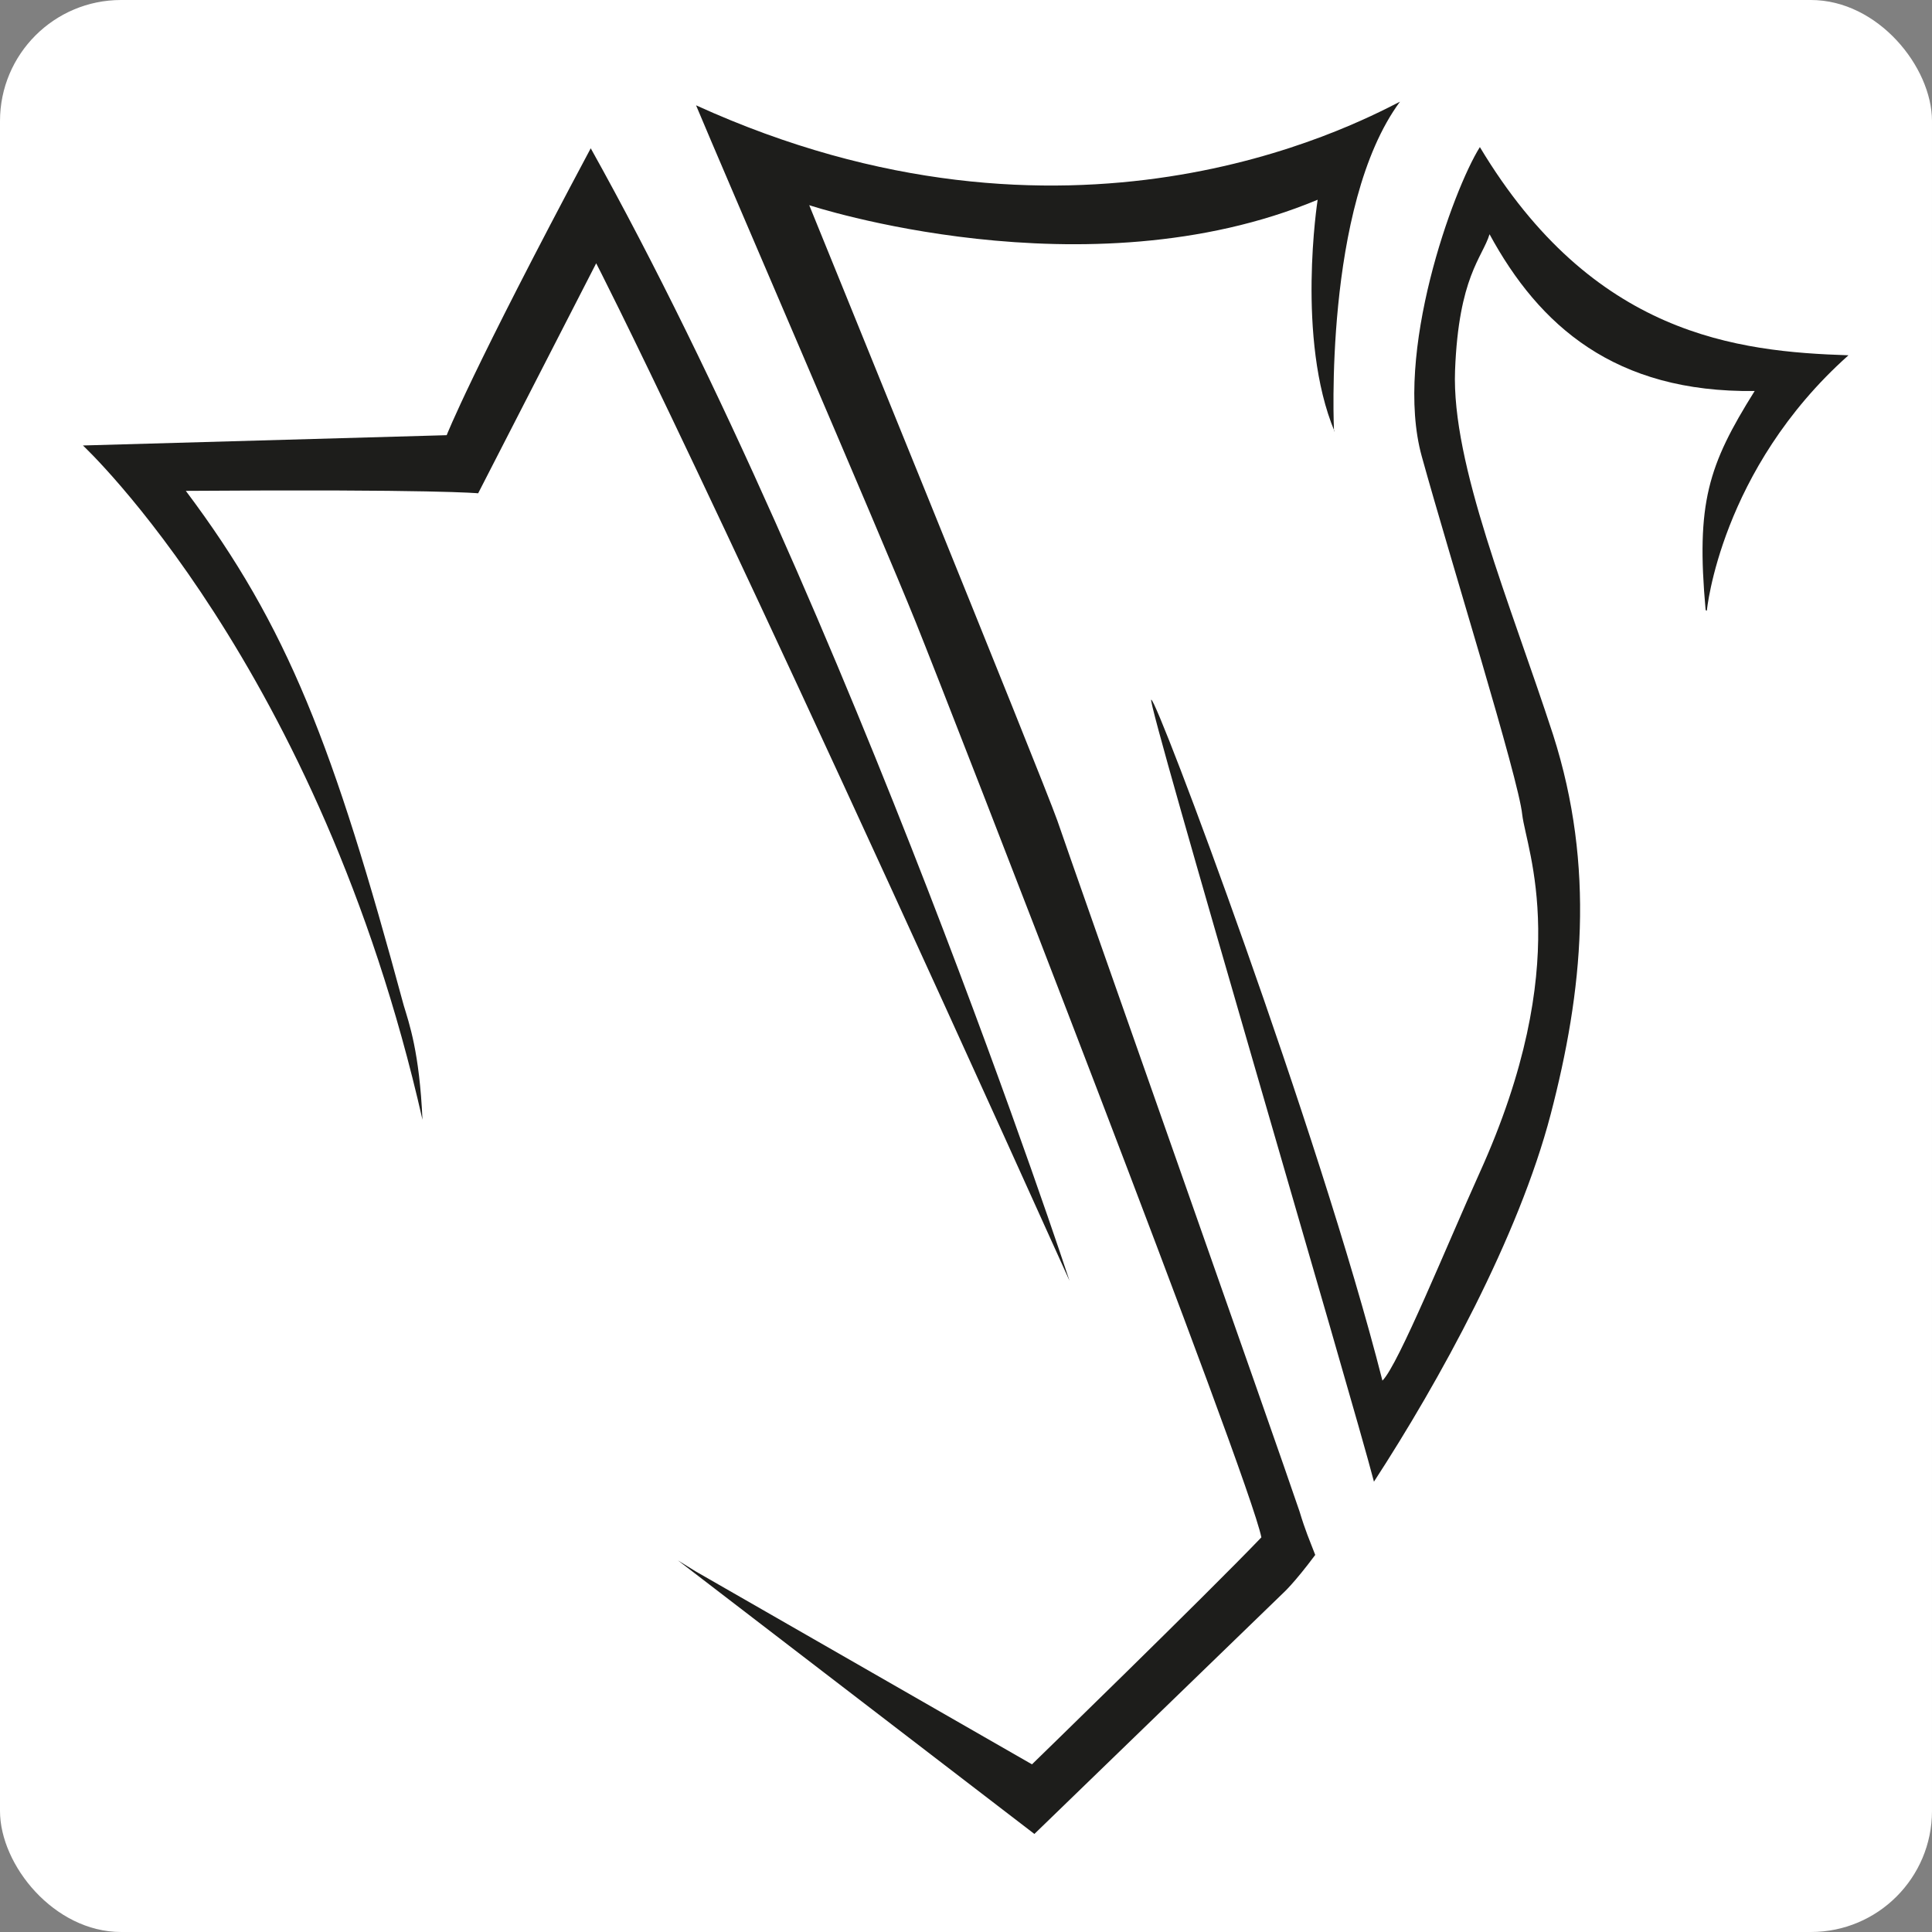
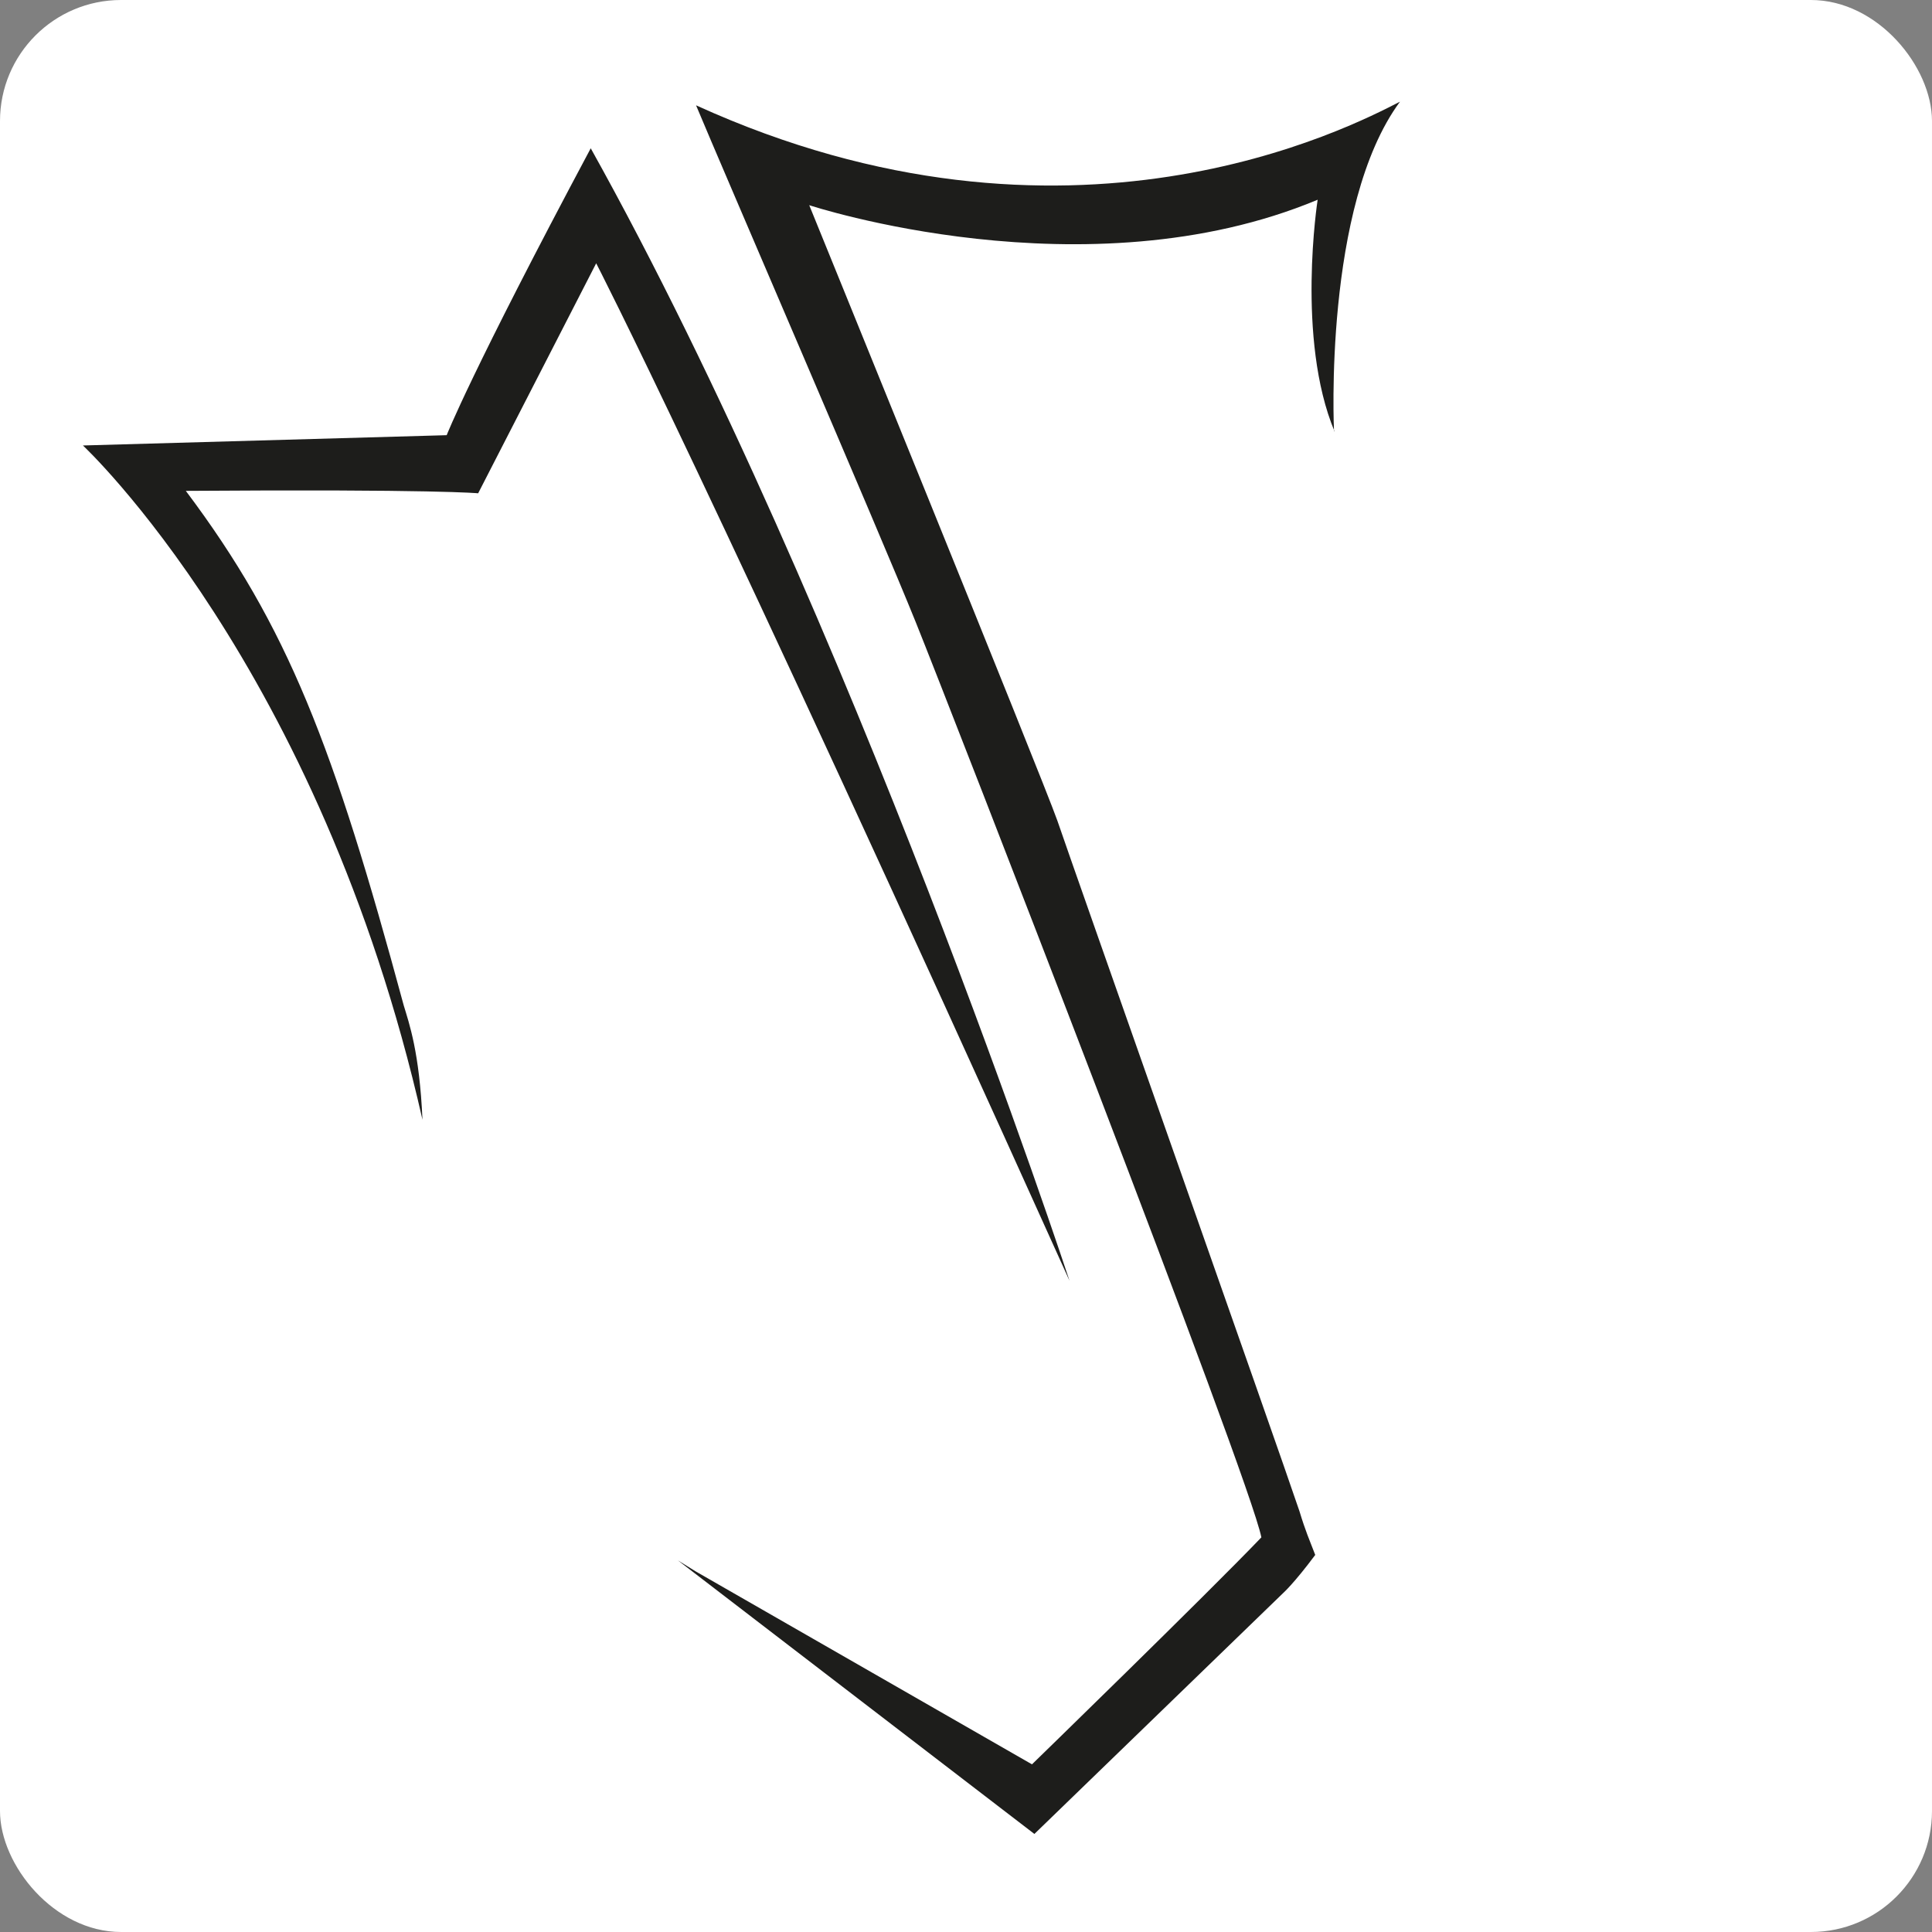
<svg xmlns="http://www.w3.org/2000/svg" id="Ebene_1" viewBox="0 0 319.2 319.2">
  <rect x="0" y="0" width="319.2" height="319.2" fill="#808080" stroke="none" />
  <defs>
    <style>      .st0 {        fill: #1d1d1b;      }      .st1 {        fill: #fff;      }    </style>
  </defs>
  <rect class="st1" width="319.2" height="319.2" rx="20" ry="20" />
  <g>
-     <path class="st0" d="M282,100.9s2.2-23.3,23.4-42.2c-18.3-.6-42.2-3.2-60.9-34.4-4.4,7-14.3,34.1-9.6,51.1,4.7,17,16,53.2,16.6,59.2.7,5.9,8.7,24.5-7.1,59.3-5.2,11.5-13.4,31.7-16,34.2-10.5-41.3-37.3-112.8-38.2-112.5-.8.2,33.4,116,36.8,129.2,10.8-16.6,23.9-40.4,29.2-60.7,5.3-20.3,7.4-40.8.4-62.7-7.1-21.8-16.8-44.7-16.2-60.2.6-15.5,4.5-18.6,5.7-22.5,8.2,15.1,20.7,26.2,43.8,25.9-7.7,12.3-9.7,18.5-8.1,36.2" />
    <path class="st0" d="M220.4,71.2s-1.8-37.2,10.9-54.4c-8.2,4.2-54.8,28.6-116.3.6,4.2,10.1,30.3,70.5,36.3,85.4s55.2,141.4,57.1,151.2c-9.2,9.6-37.9,37.5-37.9,37.5l-55.6-31.9-2.9-1.8,58.9,45.2,41.1-39.8s1.8-1.6,5.3-6.3c-1-2.6-1.6-3.9-2.6-7.2-3.6-10.7-37.6-107-40-114.1-2.5-7.1-41-101.7-41-101.7,0,0,45.7,15.1,84-.9,0,0-3.6,23,2.8,38.3" />
    <path class="st0" d="M176.7,211.6S140.6,101.6,97.6,24.5c-19.8,37.1-23.8,47.4-23.8,47.4l-60.1,1.7s39.1,36.4,56.1,111.4c-.5-11.2-2.2-15.9-3.1-18.9-11.6-42.9-19.1-62.5-36-85,41.4-.3,48.3.4,48.3.4l19.5-38s18.1,34.9,78.2,168.1" />
  </g>
</svg>